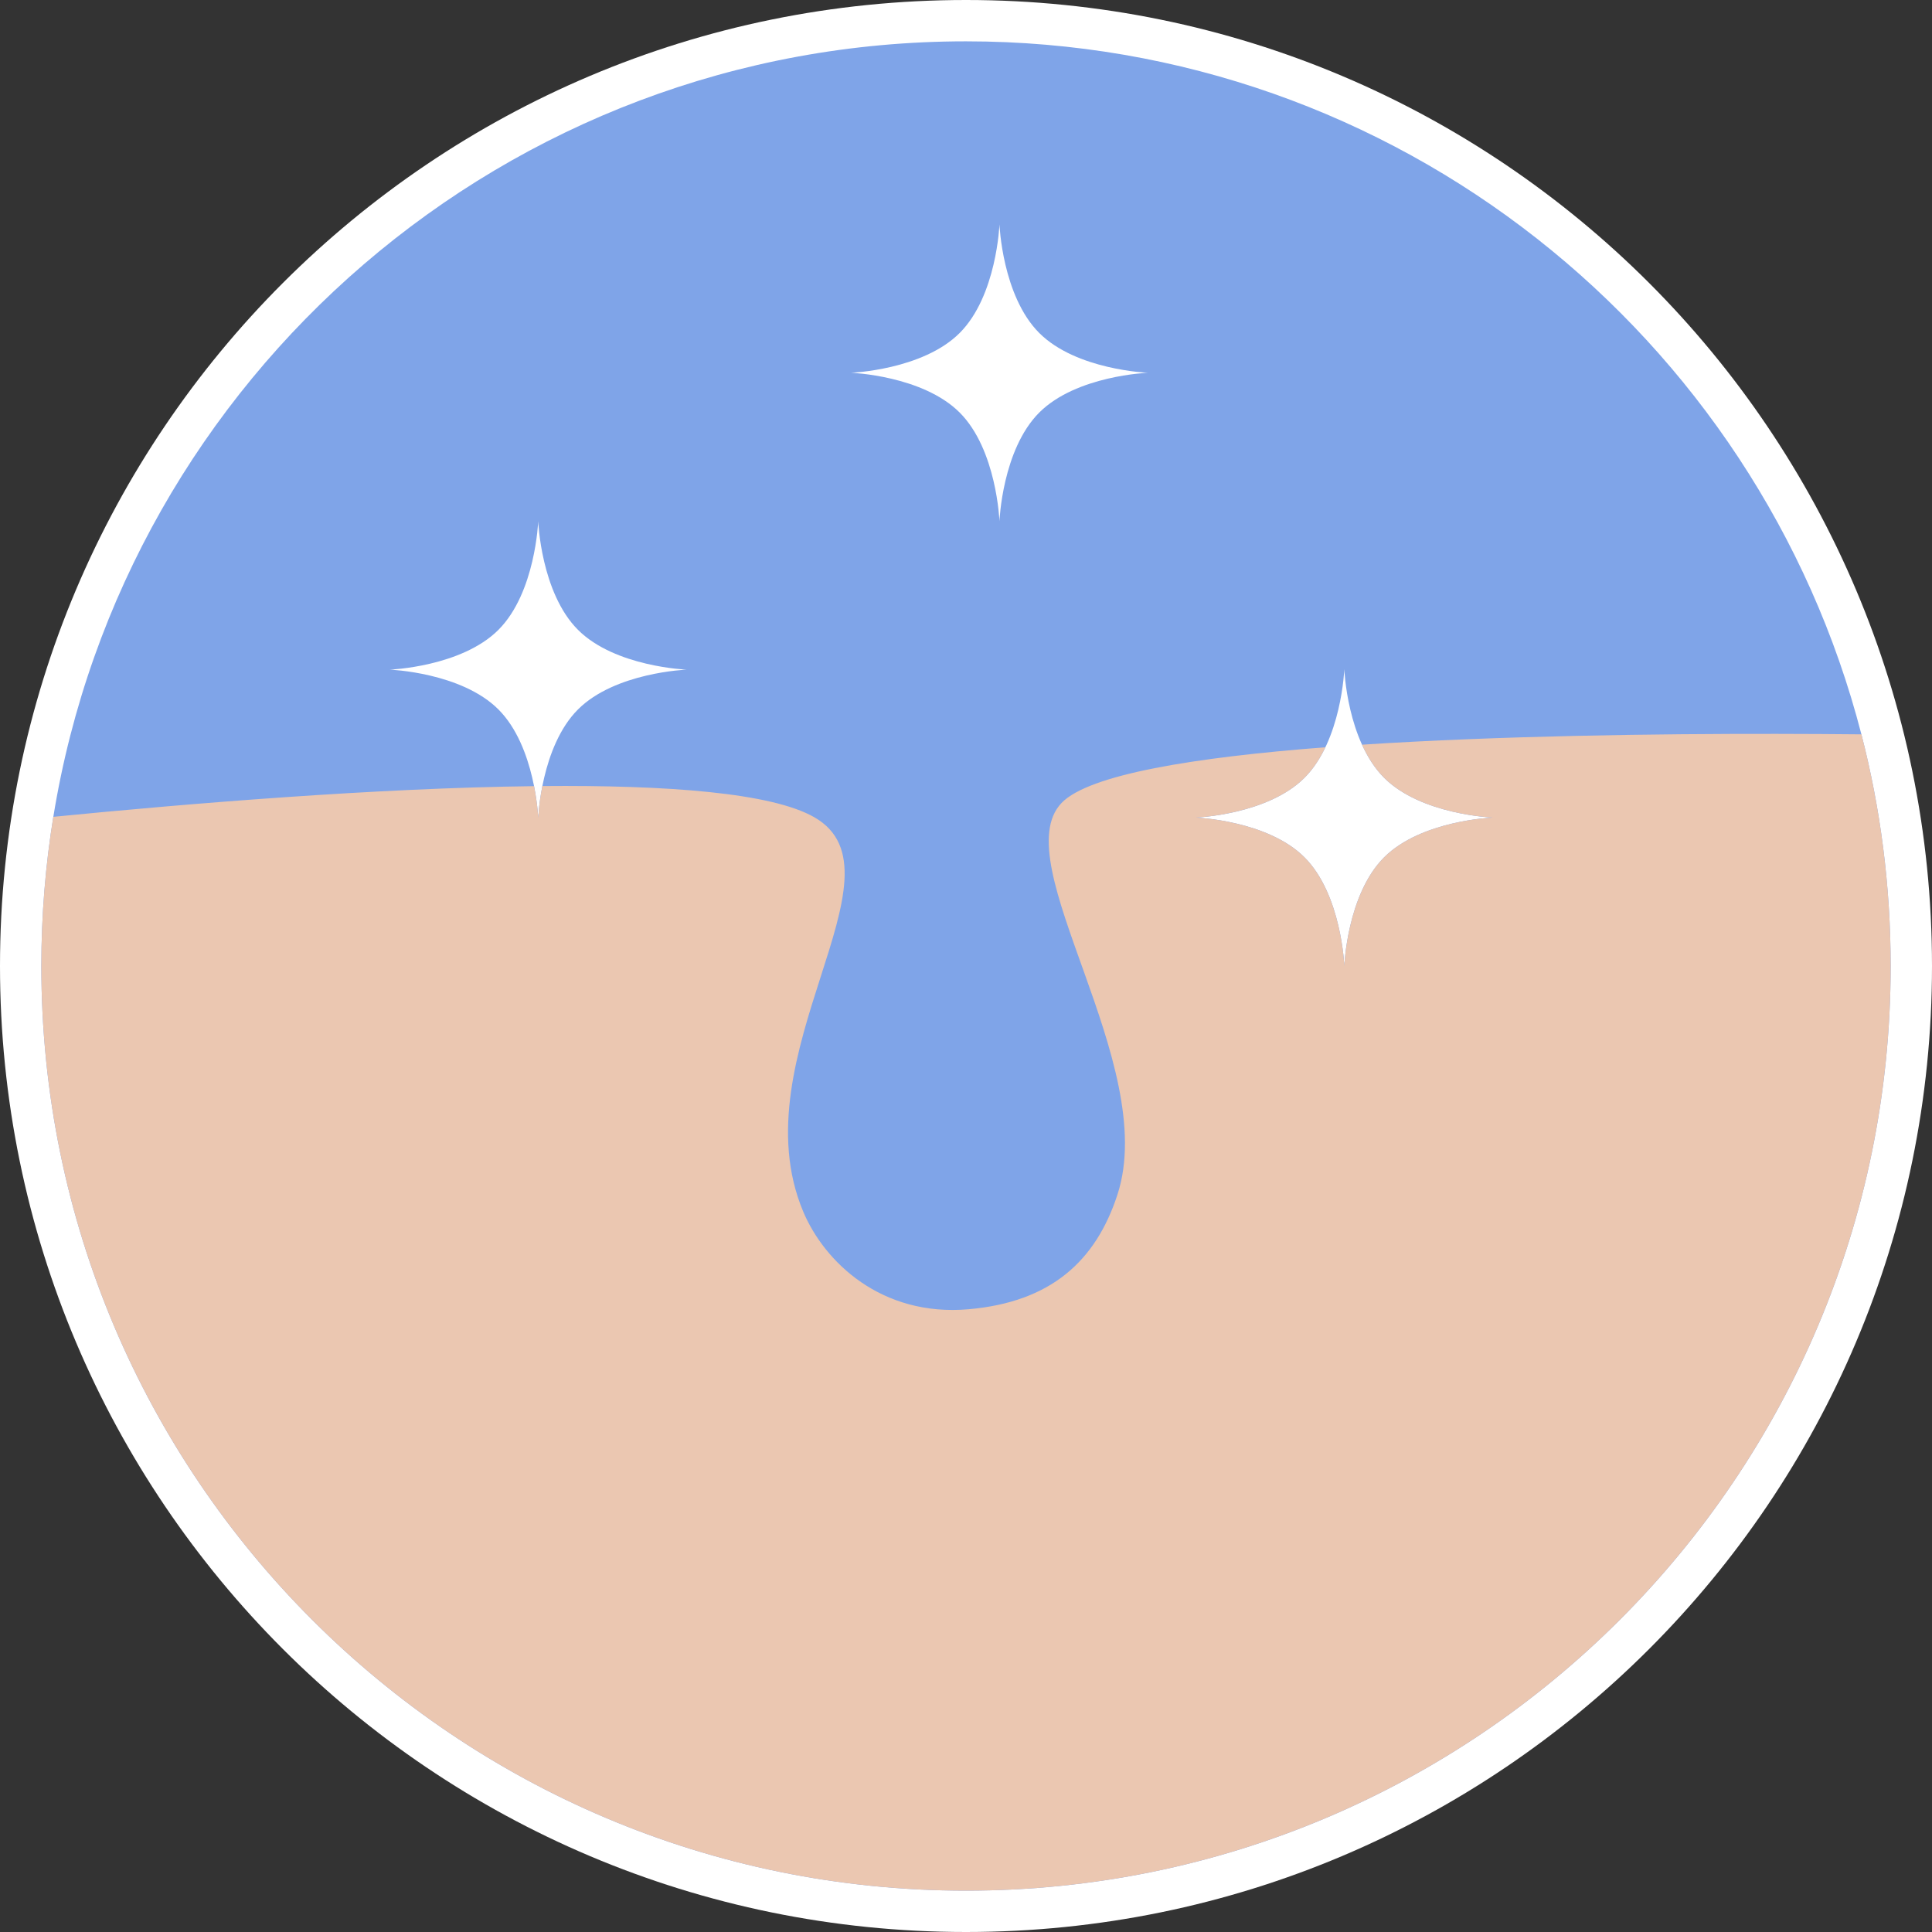
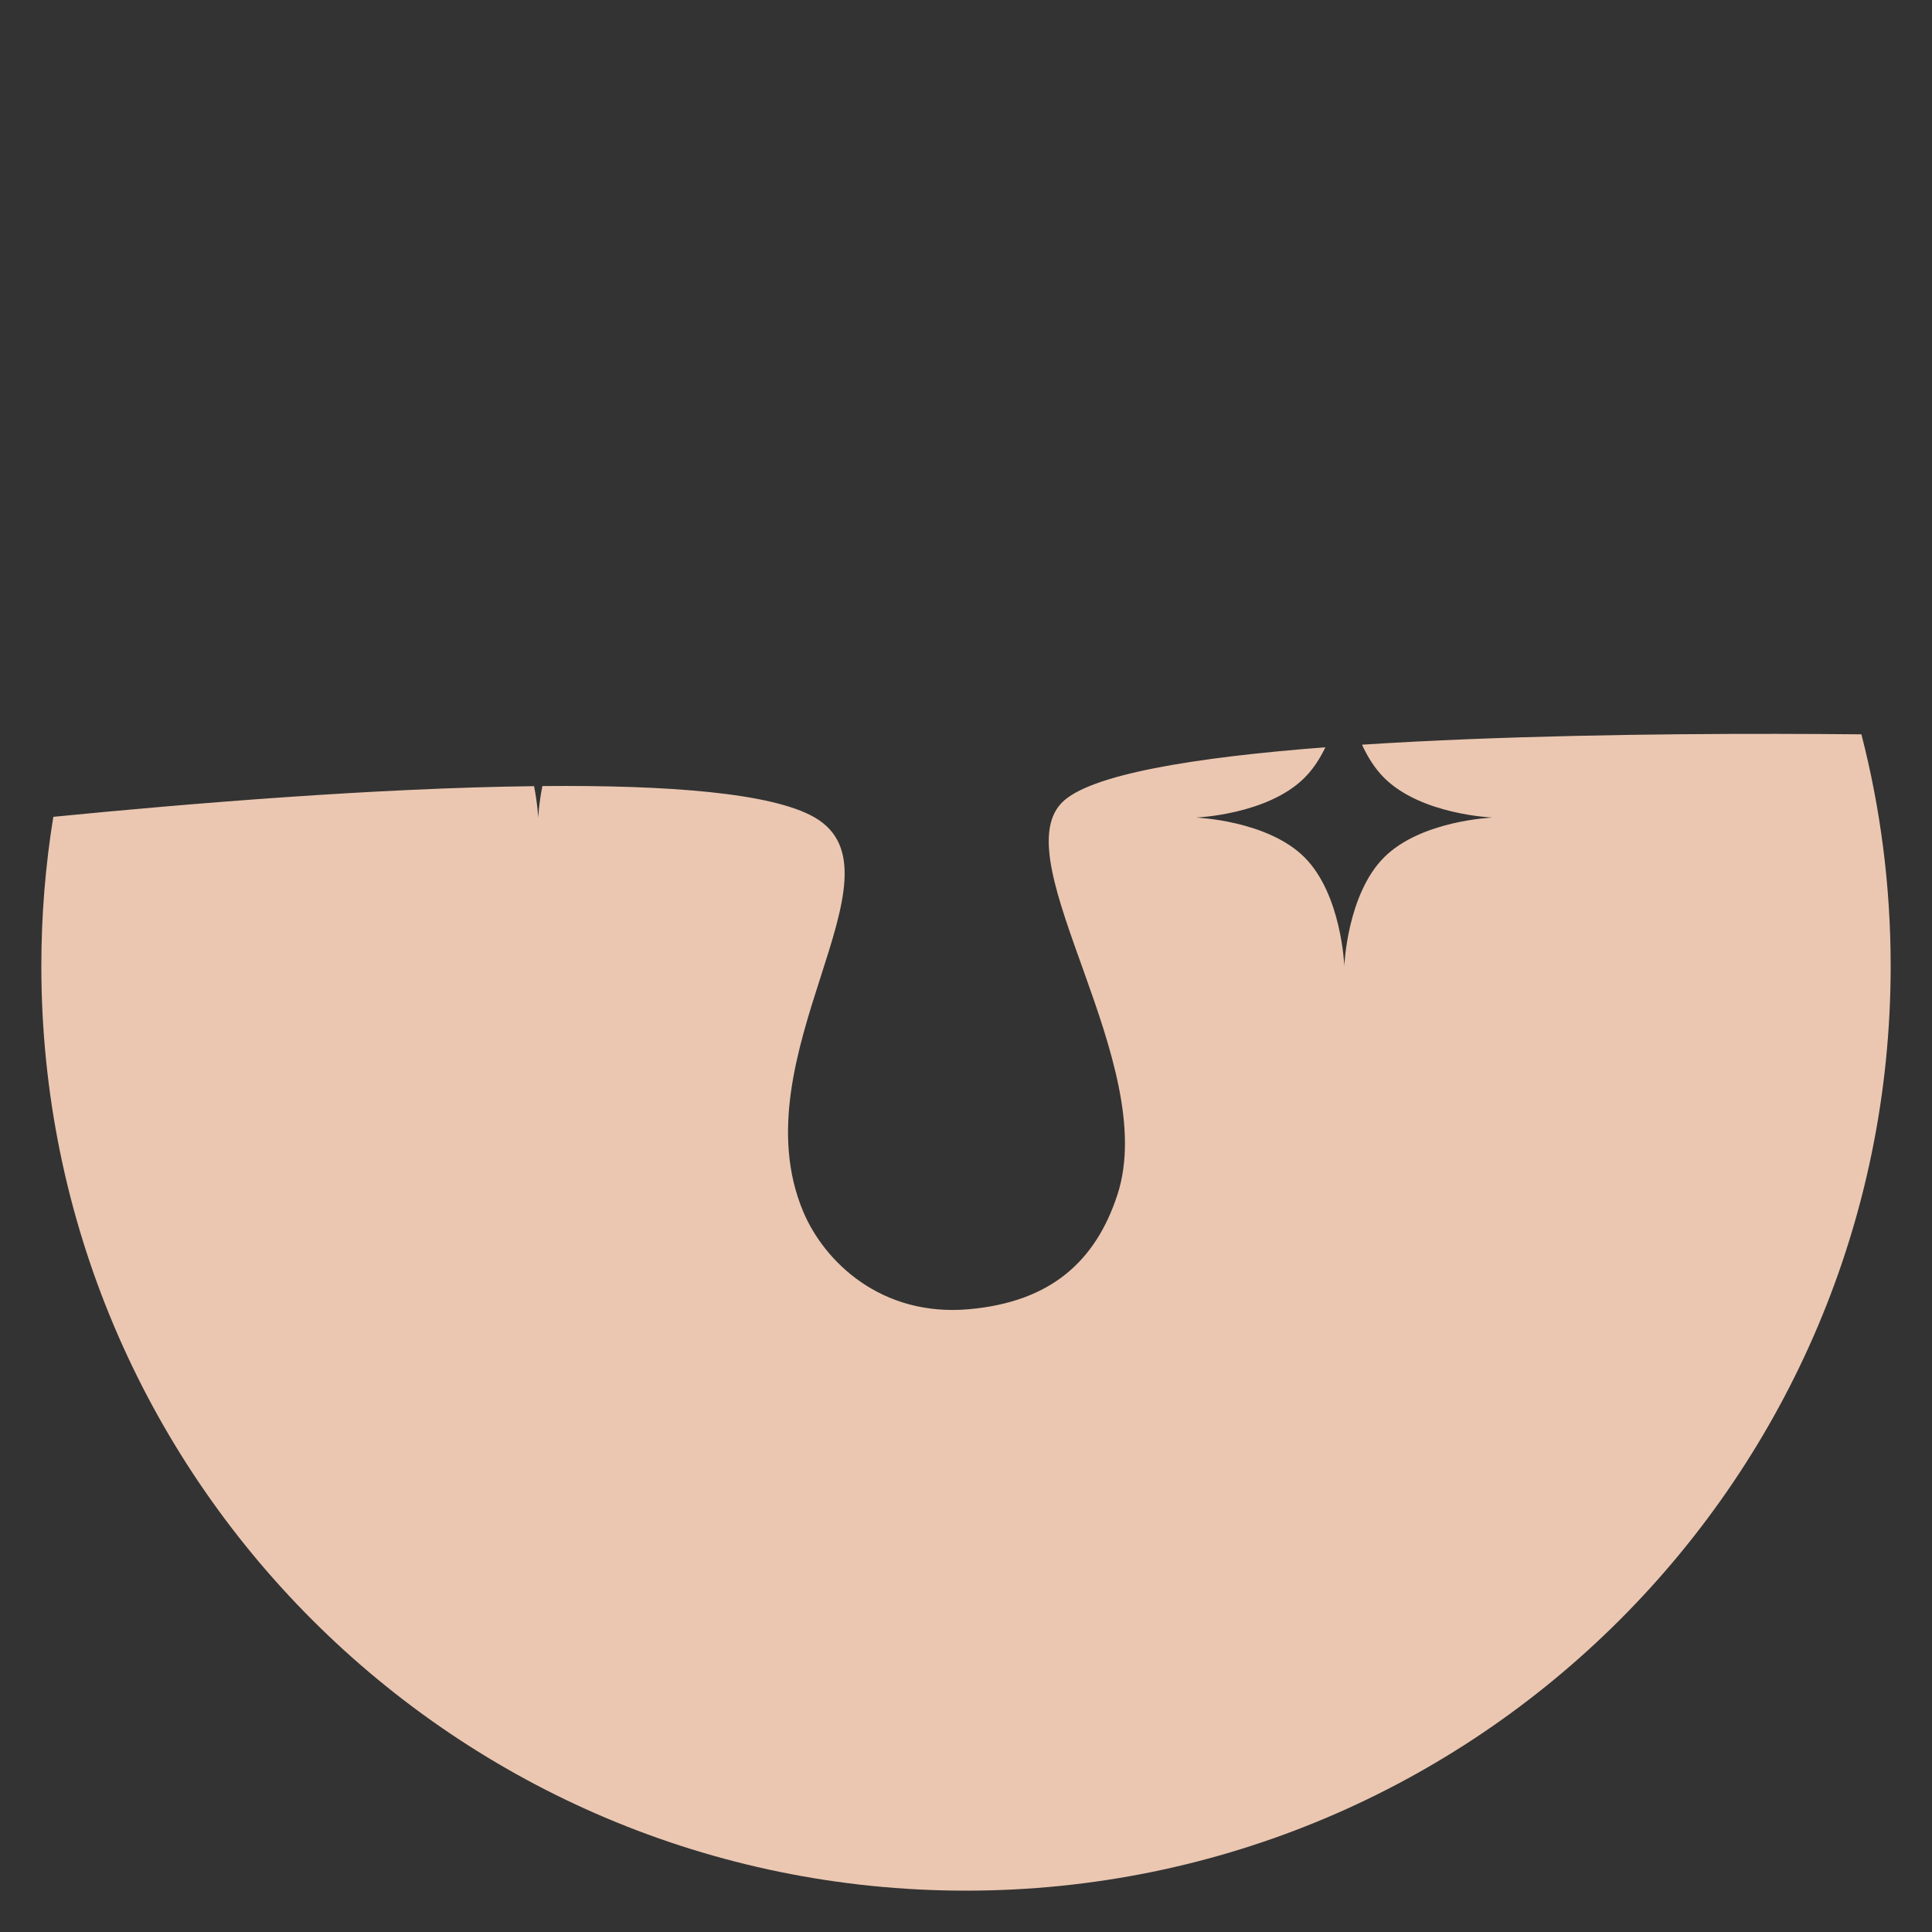
<svg xmlns="http://www.w3.org/2000/svg" clip-rule="evenodd" height="15000.0" preserveAspectRatio="xMidYMid meet" stroke-linecap="round" stroke-linejoin="round" stroke-miterlimit="10" version="1.0" viewBox="0.0 -0.0 15000.0 15000.0" width="15000.0" zoomAndPan="magnify">
  <rect x="0.0" y="-0.0" width="15000.0" height="15000.0" fill="#333333" stroke="none" />
  <g>
    <g id="change1_1">
-       <path d="M7500 0C3357.17 0 0.001 3358.05 0 7500C0 11642.8 3358.05 15000 7500 15000C11642.8 15000 15000 11641.9 15000 7500C15000 3357.17 11641.9-0.001 7500 0Z" fill="#fff" />
-     </g>
+       </g>
    <g id="change2_1">
-       <path d="M7500 320.906C3929.4 320.906 967.73 2927.65 413.969 6341.84C352.818 6718.86 320.938 7105.68 320.938 7499.97C320.938 11464.9 3535.11 14679 7500 14679C11464.9 14679 14679.1 11464.9 14679.1 7499.97C14679.1 6878.85 14600.2 6276.17 14451.9 5701.38C13653.6 2606.94 10843.8 320.906 7500 320.906ZM7759.81 1741.75C7759.81 1741.75 7780.61 2297.17 8068.72 2585.28C8356.83 2873.39 8912.25 2894.19 8912.25 2894.19C8912.25 2894.19 8356.83 2914.98 8068.72 3203.09C7780.61 3491.2 7759.81 4046.62 7759.81 4046.62C7759.81 4046.62 7739.02 3491.2 7450.91 3203.09C7162.8 2914.98 6607.38 2894.19 6607.38 2894.19C6607.38 2894.19 7162.8 2873.39 7450.91 2585.28C7739.02 2297.17 7759.81 1741.75 7759.81 1741.75ZM4178.62 4046.62C4178.62 4046.62 4199.42 4602.05 4487.53 4890.16C4775.64 5178.27 5331.06 5199.06 5331.06 5199.06C5331.06 5199.06 4775.64 5219.86 4487.53 5507.97C4199.42 5796.08 4178.62 6351.5 4178.62 6351.5C4178.62 6351.5 4157.83 5796.08 3869.72 5507.97C3581.61 5219.86 3026.19 5199.06 3026.19 5199.06C3026.19 5199.06 3581.61 5178.27 3869.72 4890.16C4157.83 4602.05 4178.62 4046.62 4178.62 4046.62ZM10437.2 5195.09C10437.2 5195.09 10458 5750.51 10746.1 6038.62C11034.2 6326.73 11589.6 6347.53 11589.6 6347.53C11589.6 6347.53 11034.2 6368.33 10746.1 6656.44C10458 6944.55 10437.2 7499.97 10437.2 7499.97C10437.2 7499.97 10416.4 6944.55 10128.3 6656.44C9840.17 6368.33 9284.75 6347.53 9284.75 6347.53C9284.75 6347.53 9840.17 6326.74 10128.3 6038.62C10416.4 5750.52 10437.2 5195.09 10437.2 5195.09Z" fill="#7fa4e8" />
-     </g>
+       </g>
    <g id="change3_1">
      <path d="M13793.3 5697.75C12859.1 5696.66 11638.6 5712.51 10574.7 5781.75C10617.4 5875.61 10673.2 5965.68 10746.1 6038.62C11034.2 6326.73 11589.6 6347.53 11589.6 6347.53C11589.6 6347.53 11034.2 6368.33 10746.1 6656.44C10458 6944.55 10437.2 7499.97 10437.2 7499.97C10437.2 7499.97 10416.4 6944.55 10128.3 6656.44C9840.17 6368.33 9284.75 6347.53 9284.75 6347.53C9284.75 6347.53 9840.17 6326.74 10128.3 6038.62C10196 5970.9 10248.8 5888.36 10290.2 5801.78C9277.41 5879.54 8454.43 6012.03 8241.84 6234.22C7796.91 6699.24 9007.85 8257.28 8675.66 9275.59C8506.45 9794.29 8155.54 10109 7521.28 10164.9C6842.64 10224.8 6399.77 9797.02 6235.84 9406.16C5727.55 8194.2 7077.63 6778.82 6322.88 6345.34C5990.78 6154.62 5178.88 6094.46 4210.97 6102.88C4182.63 6245.86 4178.62 6351.5 4178.62 6351.5C4178.62 6351.5 4174.62 6246.26 4146.44 6103.72C2923.61 6118.03 1466.75 6237.99 413.969 6341.84C352.818 6718.86 320.938 7105.68 320.938 7499.97C320.938 11464.9 3535.11 14679 7500 14679C11464.9 14679 14679.1 11464.9 14679.1 7499.97C14679.1 6878.85 14600.2 6276.17 14451.9 5701.38C14256.1 5699.48 14035.3 5698.03 13793.3 5697.75Z" fill="#ebc7b1" />
    </g>
  </g>
</svg>